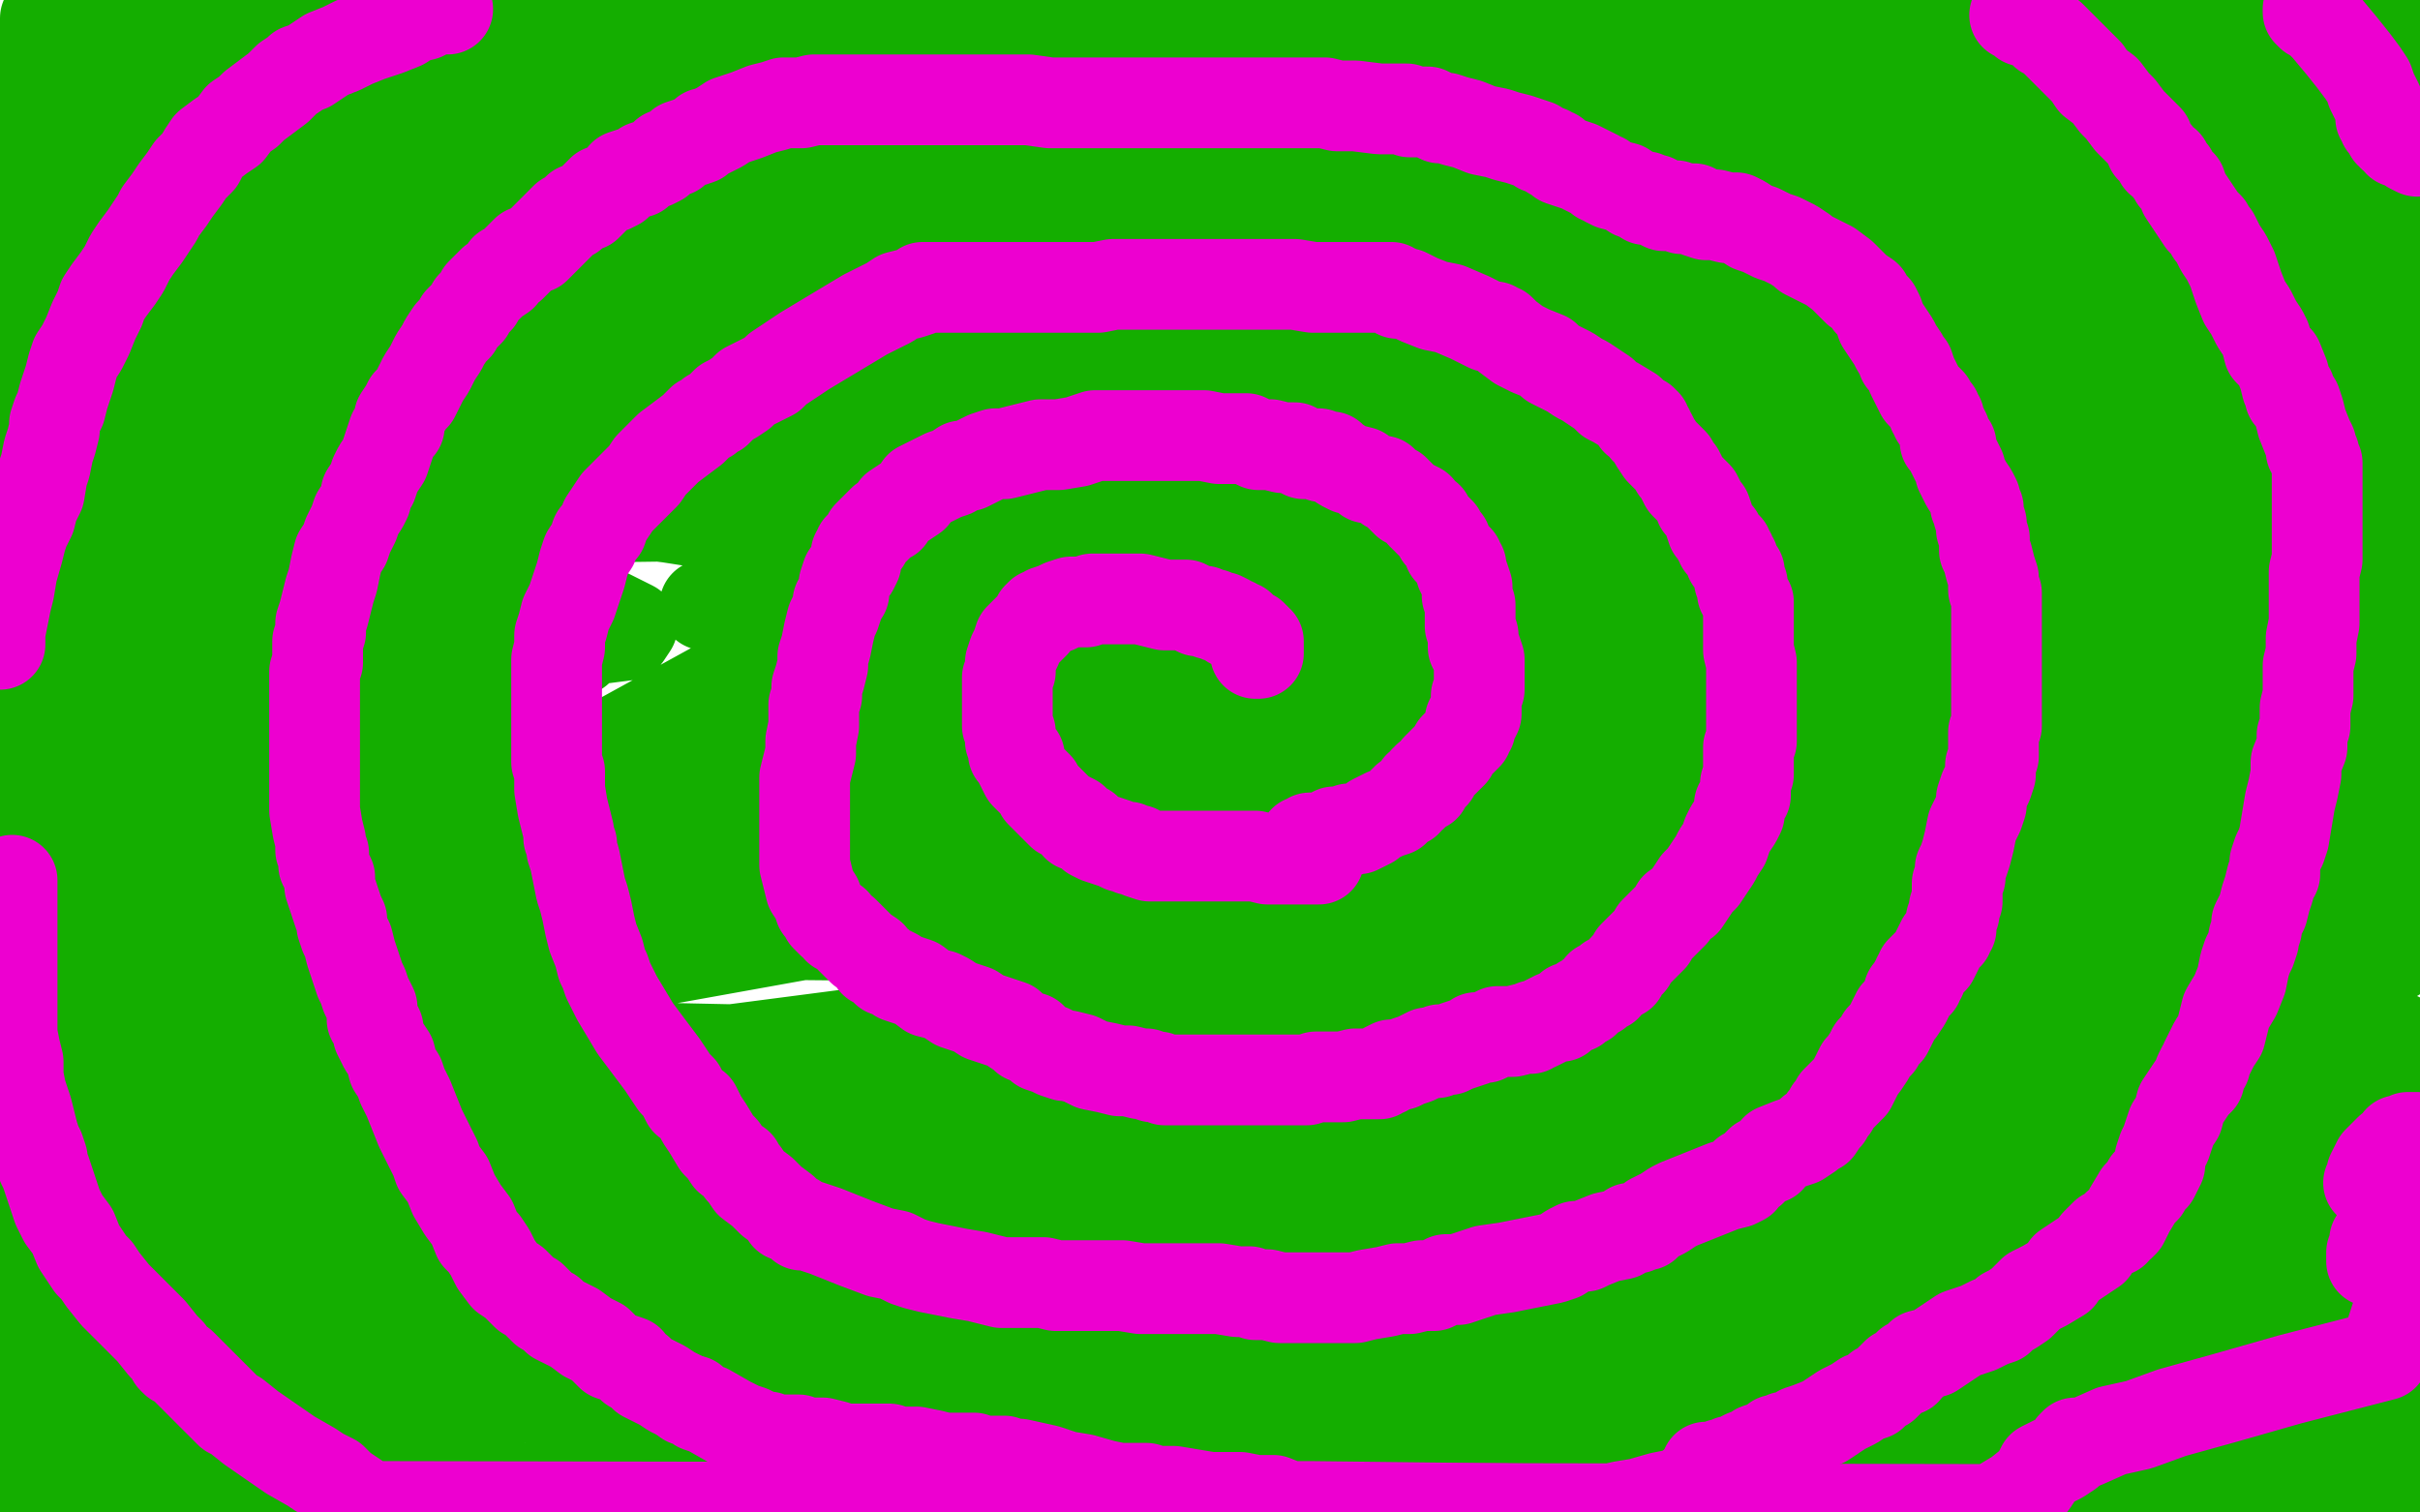
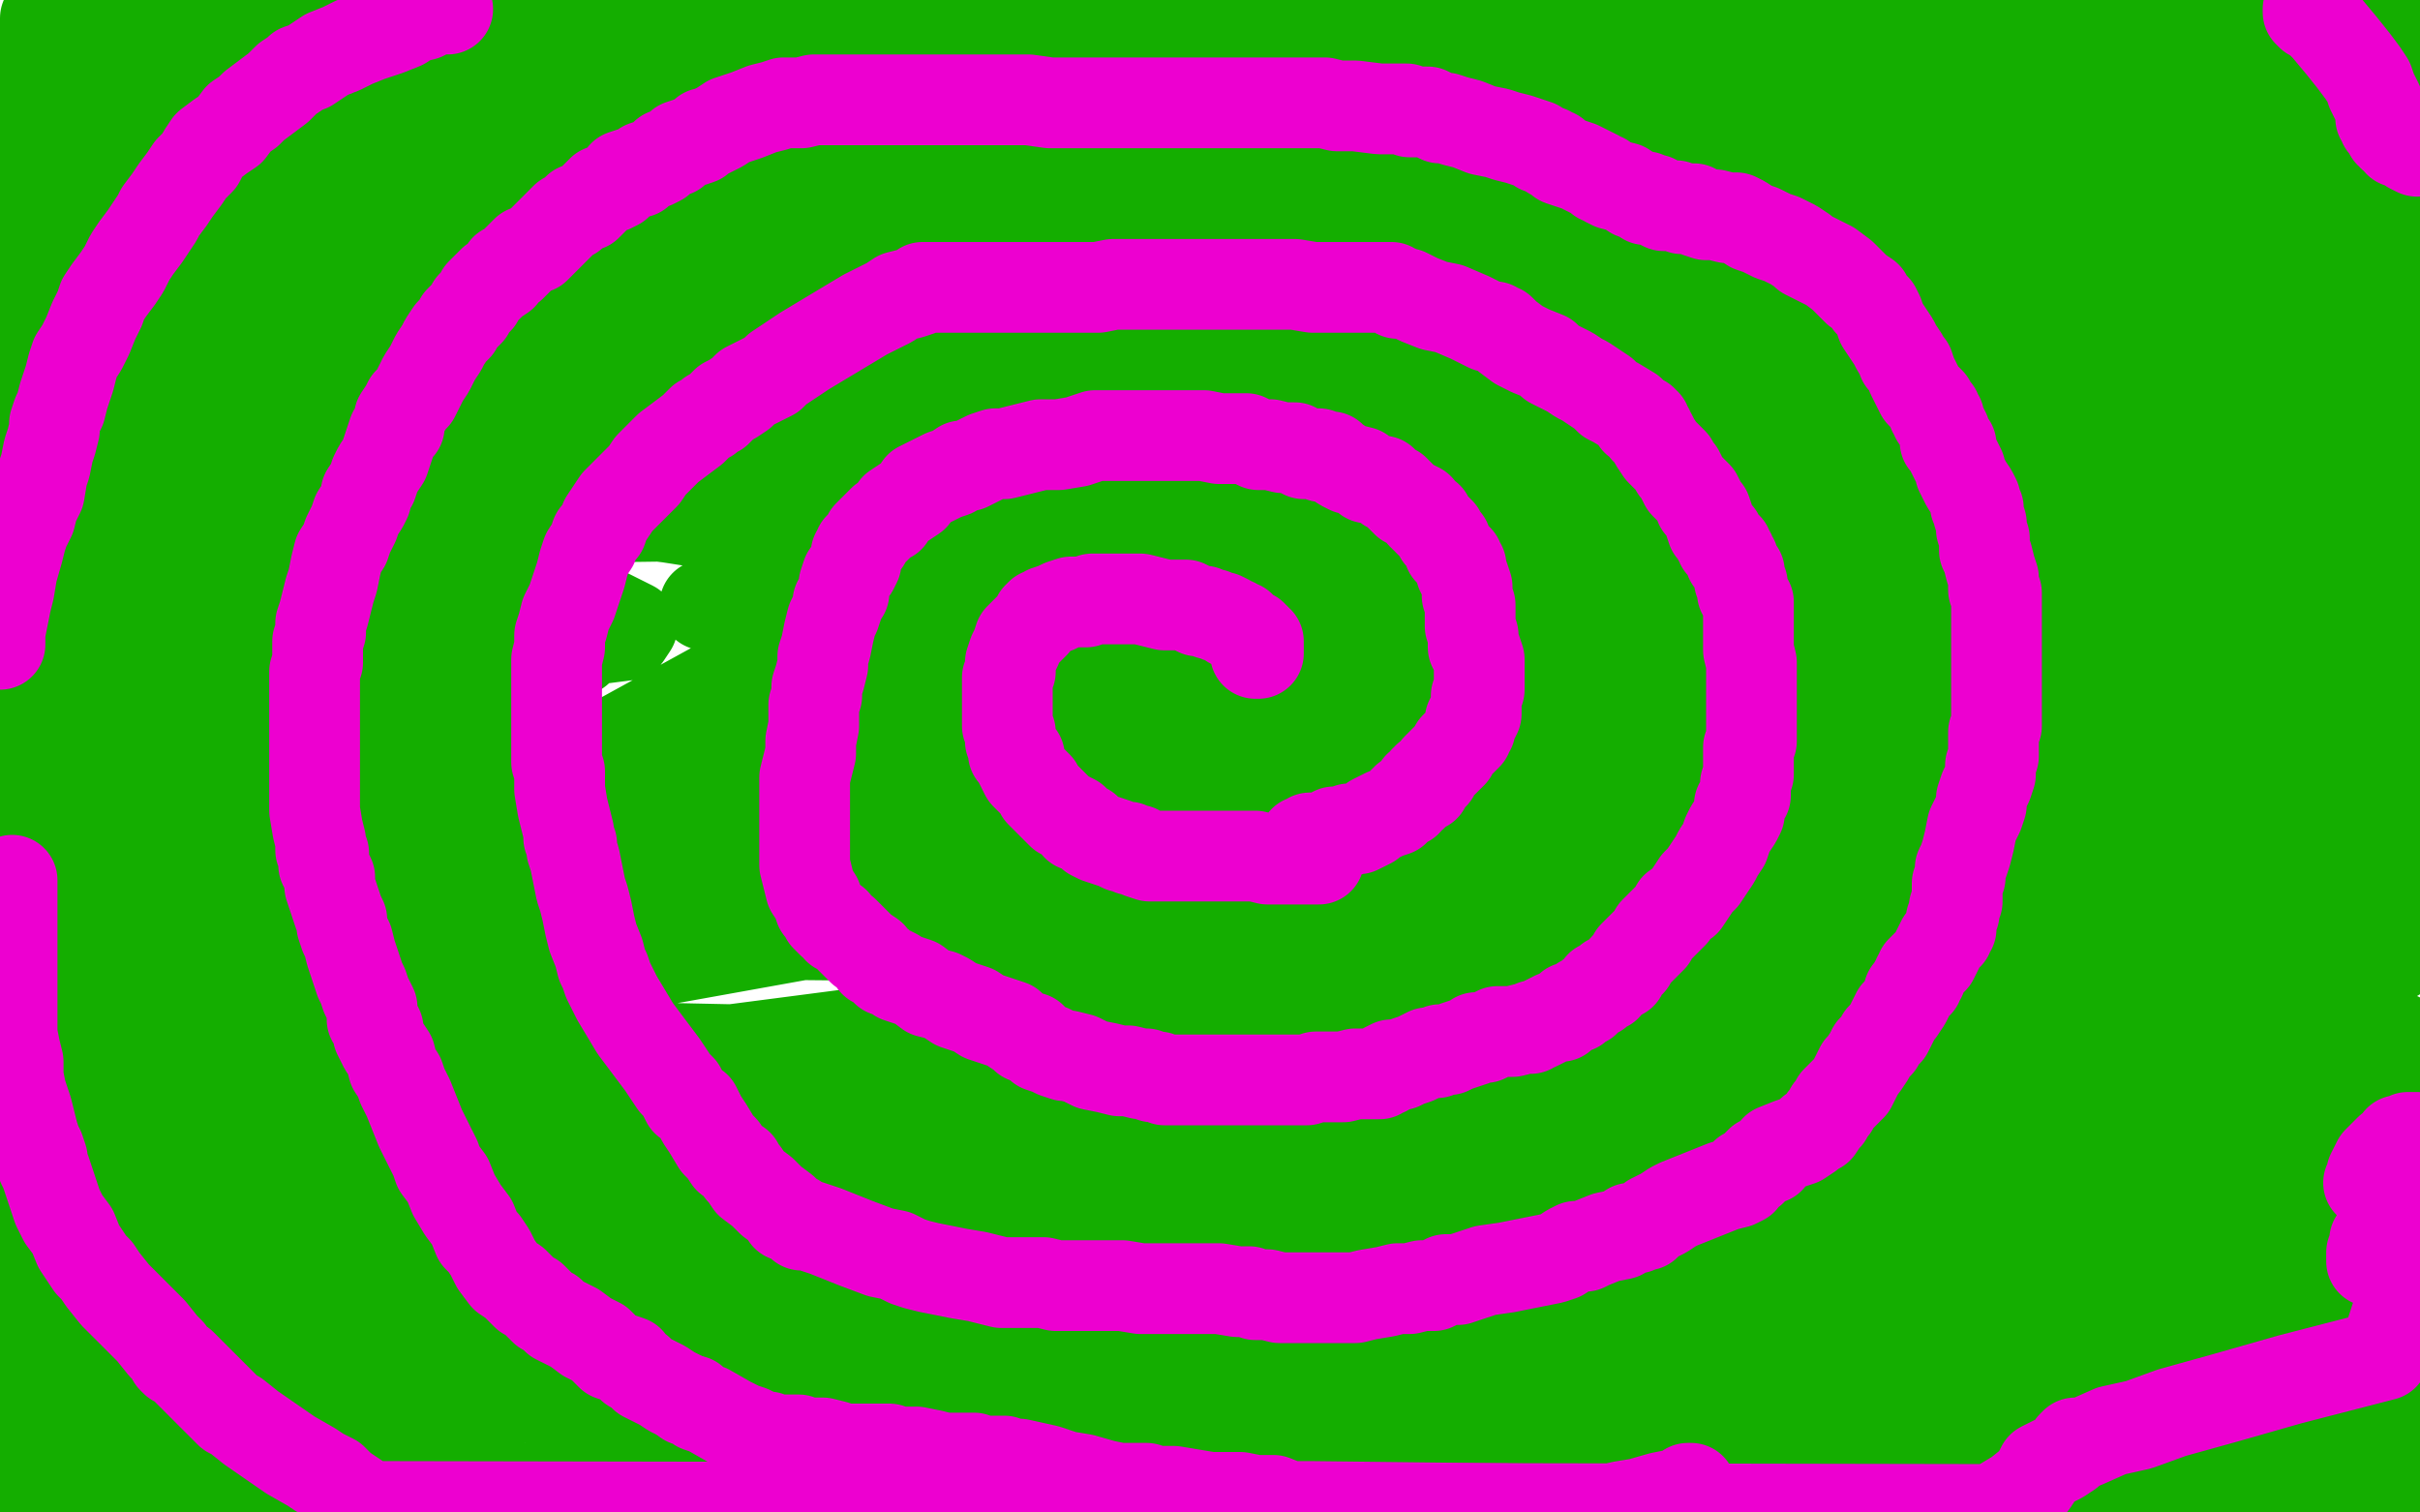
<svg xmlns="http://www.w3.org/2000/svg" width="800" height="500" version="1.1" style="stroke-antialiasing: false">
  <desc>This SVG has been created on https://colorillo.com/</desc>
  <rect x="0" y="0" width="800" height="500" style="fill: rgb(255,255,255); stroke-width:0" />
  <polyline points="317,54 318,54 318,54 318,53 318,53 319,53 319,53 320,53 320,53 320,52 320,52 321,51 321,51 323,50 323,50 336,41 363,23 396,4 722,191 721,191 721,190 721,188 720,186 718,183 703,158 674,125 645,96 628,80 620,72 616,68 614,66 612,64 610,62 609,62 609,61 608,61 608,60 606,58 604,57 603,56 602,56 601,56 600,55 599,55 594,55 580,54 563,55 542,59 522,64 501,70 486,75 473,81 461,87 449,93 440,100 429,107 419,117 408,127 399,137 391,146 384,154 375,164 368,174 362,183 356,192 351,203 347,214 343,224 340,237 338,250 337,265 337,276 337,284 336,296 333,314 328,334 318,361 299,392 277,422 255,448 238,467 229,477 226,480 224,480 223,480 220,475 213,457 202,419 189,359 188,316 189,283 198,262 218,243 250,229 308,219 372,223 418,232 440,243 444,246 445,248 432,261 396,283 349,293 273,291 188,269 134,239 116,212 124,189 174,165 259,157 359,168 430,196 460,225 460,249 440,274 384,300 304,310 205,299 107,270 21,219 3,136 11,128 104,105 236,99 403,133 488,178 509,208 498,232 451,260 361,279 264,277 162,249 82,209 42,168 49,151 106,141 210,139 350,174 438,219 465,254 459,279 419,306 342,334 242,347 148,345 54,326 13,311 7,307 39,299 135,286 304,296 445,334 496,368 498,380 472,395 415,411 335,413 246,397 168,369 120,340 114,322 161,302 271,287 442,296 569,340 603,370 598,391 561,417 484,442 374,452 250,435 107,386 21,339 2,299 14,295 104,277 276,267 455,288 578,331 609,363 602,379 563,403 488,425 390,425 273,401 180,368 134,334 134,313 171,296 248,278 360,271 456,285 504,319 508,339 485,365 430,398 357,420 266,425 185,415 132,392 121,372 131,352 176,325 265,309 369,310 452,335 469,357 448,371 383,396 288,411 187,410 87,391 16,357 2,327 5,325 59,307 198,285 349,281 455,310 476,327 459,341 393,363 299,378 162,381 36,377 1,362 9,361 19,359 38,356 163,345 333,357 428,384 454,402 429,412 364,427 257,436 155,438 80,436 61,434 63,432 107,420 217,406 381,404 552,417 623,427 642,428 578,427 462,421 309,409 178,397 102,390 86,388 89,386 155,371 313,350 482,331 626,321 682,316 672,311 602,307 483,300 340,291 212,284 139,279 130,278 139,276 200,264 331,255 495,255 604,268 642,282 641,284 592,289 515,293 401,294 285,294 202,295 172,298 169,298 187,298 260,299 368,315 463,337 502,355 505,364 487,374 431,389 352,400 271,402 205,398 186,395 187,394 238,376 342,368 482,373 574,389 596,401 580,406 517,415 414,422 303,420 204,416 140,411 126,409 125,408 153,400 221,393 310,394 381,398 418,403 423,404 422,404 401,408 349,411 282,411 201,408 139,401 98,395 81,391 78,390 77,390 77,389 77,388 77,387 79,383 81,380 83,375 83,373 84,372 84,371 84,370 84,369 84,368 84,367 84,366 84,365 84,364 84,363 84,362 84,361 85,361 85,360 85,359 85,358 86,357 86,356 86,355 86,354 86,353 86,352 87,352 87,351 87,350 87,349 87,348 88,348 88,347 88,346 88,345 89,345 90,344 92,340 100,328 114,313 148,282 200,247 260,214 324,184 379,158 435,129 476,107 507,85 531,70 547,59 555,55 557,53 558,52 557,52 556,52 555,52 554,52 552,52 540,52 508,54 456,57 388,62 323,67 254,72 207,72 185,73 179,73 178,73 178,72 177,72 177,71 176,69 175,66 170,56 162,42 151,24 36,2 34,6 32,10 30,15 21,44 16,67 15,82 15,92 15,96 15,99 16,99 17,99 17,98 17,95 19,87 22,65 21,38 18,17 15,9 15,6 15,8 15,11 15,12 18,33 22,54 27,74 31,85 32,90 33,93 34,93 35,93 36,93 38,90 45,73 53,54 58,46 62,44 65,43 73,46 84,54 93,62 98,71 100,79 99,84 98,86 96,87 96,88 96,87 97,85 99,80 112,55 123,38 127,32 127,31 125,31 124,31 123,31 113,33 104,35 98,37 96,38 97,38 97,39 99,39 112,39 154,38 196,35 227,31 241,28 243,28 244,27 243,27 230,27 203,29 175,32 162,32 159,32 161,32 173,32 216,32 272,35 331,40 368,42 383,41 386,41 388,41 385,41 369,41 346,41 331,42 325,42 323,42 325,42 364,40 447,43 549,55 614,63 655,71 669,73 670,73 668,73 646,75 615,76 588,76 578,76 576,76 579,76 605,74 656,73 727,85 794,102 799,120 797,120 793,120 788,121 778,122 730,127 695,137 674,148 670,156 670,161 682,170 705,181 731,192 749,198 754,200 755,201 750,205 723,223 680,241 627,258 591,274 580,280 578,282 594,285 628,295 657,309 666,320 668,328 667,339 653,359 627,381 597,401 570,421 561,430 560,434 569,436 587,438 609,441 619,443 622,444 622,445 621,445 620,445 608,451 602,453 601,454 602,454 603,454 613,455 623,457 628,458 629,458 627,458 623,458 590,459 538,458 457,454 365,450 280,447 208,442 161,439 139,438 125,439 119,440 116,442 114,444 109,448 104,453 99,459 96,464 93,470 90,475 89,477 87,479 84,482 76,484 64,485 47,485 31,483 24,481 22,480 22,479 21,479 21,477 21,476 21,475 21,473 21,471 21,468 21,465 21,462 21,460 21,459 22,458 23,455 25,449 26,443 27,437 28,432 30,426 31,422 31,419 33,417 34,415 36,412 38,410 40,409 41,408 42,407 42,406 44,406 45,405 47,404 49,402 52,401 55,400 56,399 59,399 63,398 70,396 76,394 87,391 98,389 109,389 121,388 132,387 142,387 154,387 163,387 173,387 188,387 200,386 213,386 226,387 239,388 252,389 266,391 280,393 293,395 306,397 321,399 336,403 348,407 361,412 371,418 381,423 389,429 395,433 400,437 406,442 411,446 417,450 424,455 431,460 436,464 441,465 443,466 446,467 448,468 451,468 453,469 457,469 463,470 471,471 482,472 491,472 503,473 515,475 528,475 541,475 556,475 568,474 581,472 592,471 600,468 608,466 616,463 627,458 638,454 648,449 656,444 661,440 665,435 668,431 672,427 675,421 678,417 680,414 681,410 683,408 684,406 684,405 685,404 685,403 685,402 685,400 685,397 685,394 683,391 683,389 682,388 680,386 679,385 678,384 676,382 673,381 670,379 665,377 661,375 655,373 650,371 646,370 642,370 640,369 636,368 631,368 627,368 623,368 620,368 617,368 616,368 614,368 612,368 611,368 611,369 611,370 611,371 612,373 613,374 619,382 624,385 628,386 633,386 640,385 649,383 659,381 666,379 669,378 670,377 671,377 672,377 674,378 675,378 676,378 686,384 701,394 712,401 716,403 718,405 717,405 716,405 715,405 713,405 711,405 704,406 700,406 698,405 698,404 698,403 715,379 750,341 783,310 799,298 796,296 793,296 789,296 773,296 709,289 634,281 591,276 578,274 575,274 575,273 576,273 578,272 593,267 614,260 625,256 627,256 626,255 624,255 621,254 585,245 508,225 425,201 375,190 364,186 363,185 385,184 447,178 538,169 635,161 730,154 770,150 774,149 773,149 745,146 666,139 562,130 432,118 340,110 308,107 306,106 334,100 401,97 508,106 599,119 669,132 687,136 688,137 684,137 650,138 572,137 462,133 391,130 361,130 357,130 391,128 459,128 523,138 569,151 578,154 580,155 579,155 543,165 472,178 393,189 314,200 292,205 291,205 299,205 354,206 429,221 486,234 503,238 505,238 505,239 478,241 414,243 330,244 269,244 252,244 253,244 293,241 385,240 508,253 596,262 636,266 643,266 643,267 623,267 569,258 477,239 394,217 352,203 349,202 372,198 463,190 595,187 736,181 799,155 791,154 781,152 770,150 759,148 659,132 533,108 440,93 411,89 407,88 443,86 537,94 635,115 711,135 728,142 730,144 724,145 675,150 589,152 460,153 389,159 367,165 365,165 381,167 463,185 558,212 622,232 649,241 651,242 652,244 623,245 557,246 480,242 439,236 432,236 431,236 440,235 490,231 562,232 625,238 657,239 661,240 660,240 630,239 541,232 423,220 311,208 246,201 233,200 255,198 335,196 508,206 702,231 797,253 789,253 781,252 771,252 762,252 641,242 514,227 405,213 364,209 361,209 378,207 459,202 581,208 700,224 795,235 798,239 788,238 780,237 702,229 575,216 384,194 240,174 189,166 183,164 232,156 363,155 545,164 754,175 796,127 782,121 763,113 757,110 699,83 532,19 779,3 792,8 792,41 784,41 774,40 770,40 748,39 642,27 507,10 508,1 526,4 540,7 550,9 639,29 716,52 732,57 731,57 688,58 589,47 463,25 326,0 425,1 427,1 429,2 429,3 432,4 427,5 393,8 332,6 256,1 289,0 297,1 317,5 341,8 499,43 620,71 651,81 652,82 618,84 554,80 429,69 285,45 169,33 99,30 82,30 99,28 182,32 380,89 591,162 736,219 773,242 775,249 742,261 655,272 519,274 338,271 206,268 164,272 160,273 187,274 286,290 422,324 501,353 514,364 500,368 451,375 358,377 242,375 141,371 94,372 88,373 98,373 262,399 562,483 559,483 533,479 506,474 482,470 389,452 304,437 286,433 297,431 347,426 438,427 531,439 572,449 580,453 564,454 522,453 451,441 386,434 367,432 364,432 390,431 456,434 560,452 629,471 645,484 626,488 570,488 475,478 374,465 272,451 226,444 215,443 274,452 351,475 390,491 374,494 326,490 277,484 234,478 202,472 191,470 187,470 187,469 194,469 207,471 234,475 307,499 268,499 263,498 252,497 241,496 175,492 108,491 59,496 145,499 147,499 149,498 150,498 152,498 153,495 149,493 128,492 86,490 39,487 2,481 9,480 13,480 19,479 27,479 90,474 154,468 185,457 184,453 164,453 127,449 75,445 19,438 2,433 9,432 14,431 91,428 203,438 288,450 317,457 317,458 281,460 220,461 136,455 35,445 9,413 14,412 26,411 37,410 93,409 190,416 225,420 221,421 193,423 147,424 81,419 10,380 13,381 22,383 34,385 66,392 101,406 96,408 66,410 17,411 8,360 15,358 23,357 32,355 57,351 105,343 127,339 128,338 109,331 72,311 23,278 1,50 4,46 9,41 11,40 17,33 35,19 38,16 39,15 35,21 22,49 4,92 9,182 12,181 20,179 30,178 50,173 127,158 177,148 195,146 193,146 157,154 91,166 12,178 7,179 14,179 23,178 36,177 112,179 189,197 209,207 207,210 168,215 106,222 49,229 7,234 15,234 25,234 35,234 123,243 208,267 247,286 245,289 202,291 141,295 70,295 12,290 3,283 9,283 34,281 84,279 103,281 105,282 93,283 56,286 13,285 2,267 7,265 13,262 65,244 103,226 107,218 104,213 85,205 60,201 41,198 35,198 47,195 76,188 100,185 108,185 110,185 102,186 82,190 60,195 43,198 38,199 37,199 54,197 99,193 152,192 180,195 184,196 182,198 158,204 127,210 100,216 78,217 73,217 82,216 122,208 167,208 188,213 191,215 187,217 161,222 124,228 89,233 74,235 73,236" style="fill: none; stroke: #14ae00; stroke-width: 30; stroke-linejoin: round; stroke-linecap: round; stroke-antialiasing: false; stroke-antialias: 0; opacity: 1.0" />
  <polyline points="90,235 142,234 173,243 179,249 172,250 138,253 92,260 53,267 28,269 23,270 34,269 76,267 131,269 155,276 158,278 148,279 119,281 86,282 55,282 47,281 50,280 84,274 145,262 177,250 180,245 179,241 162,231 135,216 107,202 87,187 84,175 96,162 114,150 119,145 118,143 93,145 64,147 38,151 28,153 27,153 59,147 122,134 188,131 206,130 208,130 192,130 149,134 102,136 51,137 17,136 5,133 6,132 45,122 122,105 180,101 206,101 208,101 187,102 137,104 76,105 19,98 2,73 12,71 21,69 68,62 190,52 276,51 308,52 306,52 278,52 211,53 129,47 56,40 1,23 4,22 11,21 20,19 132,9 248,14 351,27 376,33 376,34 331,36 248,36 146,30 23,17 400,0 405,1 409,1 412,2 414,3 417,5 379,8 310,12 218,10 111,6 39,0 235,1 259,4 280,7 304,10 350,16 472,39 533,62 536,68 499,72 416,76 289,81 150,83 27,83 13,78 18,78 35,78 52,78 238,98 381,126 449,141 457,144 427,146 352,143 249,127 116,104 22,86 2,63 5,62 40,58 167,55 372,72 528,97 585,112 590,115 565,119 499,122 388,116 255,101 139,88 90,82 93,79 171,73 333,77 552,99 701,122 754,136 758,138 723,140 650,134 532,104 393,66 310,33 298,15 580,1 612,13 654,35 658,38 644,42 598,47 517,47 428,43 366,34 355,32 388,25 511,15 644,17 707,21 719,23 701,24 653,25 595,22 520,17 470,12 461,10 490,4 785,24 771,24 764,24 751,23 737,22 624,14 556,10 541,6 561,1 775,1 791,3 790,48 778,47 765,47 760,47 746,46 648,43 600,43 589,43 599,41 666,34 792,44 789,92 778,91 766,91 754,90 674,86 580,80 546,77 551,74 615,62 716,66 796,115 787,115 759,113 685,109 627,102 613,100 634,93 708,85 797,105 786,103 775,102 764,101 748,99 661,87 613,79 605,76 627,71 717,59 792,87 783,87 775,86 771,86 732,82 700,77 696,76 722,70 796,63 797,85 788,84 779,84 769,83 761,82 707,78 690,76 688,76 706,72 730,71 738,76 739,77 726,81 710,85 691,90 685,93 684,93 709,90 775,97 799,134 795,135 792,135 789,135 771,139 739,142 711,144 705,144 709,141 744,135 765,137 768,140 755,143 733,147 700,152 666,155 644,156 639,155 661,151 711,147 777,167 795,179 790,181 762,183 736,186 712,187 700,187 699,187 707,187 751,177 789,178 798,184 797,184 779,188 759,192 740,193 722,193 716,193 714,192 718,191 720,191 719,191 715,191 700,192 686,192 678,192 679,192 686,189 717,184 733,185 734,188 726,189 709,193 693,196 686,197 683,197 687,196 736,190 769,194 777,196 770,197 743,201 708,203 671,206 641,207 617,206 607,202 605,202 606,201 620,197 631,195 634,194 636,194 635,194 634,194 633,194 631,194 629,195 614,197 581,198 550,197 540,197 540,196 589,188 705,184 791,229 780,229 772,228 762,228 726,225 690,222 676,220 673,219 674,219 676,218 678,217 679,217 692,213 734,207 797,207 794,226 788,227 781,227 778,227 718,226 627,220 548,214 512,210 506,208 527,204 609,191 781,189 794,234 787,234 780,233 774,233 764,233 742,232 736,232 735,232 737,232 743,230 792,223 799,281 779,283 759,283 742,283 695,284 555,289 496,293 486,292 504,285 587,275 716,269 797,302 793,302 782,302 771,302 759,303 638,302 526,299 419,294 365,281 359,277 363,274 407,267 512,258 647,258 770,270 794,299 787,300 780,301 730,310 633,321 520,327 435,315 402,305 396,302 407,296 455,287 554,281 672,284 759,301 792,316 785,320 746,330 670,347 584,353 481,344 393,325 356,315 350,312 366,305 435,301 590,304 746,325 798,375 789,376 779,378 768,379 695,381 593,368 486,346 419,327 403,320 404,317 438,310 551,314 716,327 792,392 782,392 771,392 761,392 729,390 630,376 542,358 485,343 478,336 488,328 545,319 647,323 757,341 796,377 792,378 790,378 759,380 698,380 625,374 526,357 464,342 450,336 452,332 504,323 659,341 791,491 784,491 781,491 773,491 753,492 715,493 695,493 684,493 679,493 676,493 676,492 689,489 721,481 752,473 775,467 778,466 777,466 758,467 721,468 658,471 577,475 491,476 436,472 421,468 424,467 461,460 544,454 629,460 680,467 686,472 665,477 613,483 535,494 262,499 269,498 278,497 288,495 299,494 433,488 353,497 366,495 373,495 388,494 503,489 719,492 451,499 446,498 444,497 441,495 436,494 431,490 457,481 529,465 654,458 769,459 798,483 792,484 786,485 781,485 747,489 673,490 570,481 483,467 448,457 441,453 493,441 623,426 795,461 788,460 776,460 765,460 752,460 672,450 633,441 634,436 658,430 723,416 795,429 792,430 786,430 778,431 771,431 691,432 598,431 507,424 475,420 474,419 516,410 637,393 799,427 787,427 781,427 768,427 712,429 596,427 495,418 441,408 430,403 446,397 523,379 691,359 795,371 780,370 765,369 751,368 695,363 622,357 587,352 587,350 621,341 721,323 793,343 780,343 769,343 765,342 754,342 686,340 619,336 599,333 601,331 645,323 742,318 791,380 787,381 779,381 769,381 740,383 676,385 636,385 628,385 642,382 695,379 759,394 796,410 798,414 786,417 747,426 703,432 647,437 589,438 566,433 564,429 604,420 650,418 680,425 687,425 682,426 667,429 652,431 632,432 621,430 620,427 654,415 730,401 797,415 791,416 786,416 780,417 767,418 722,421 677,422 642,422 623,420 621,418 656,410 741,405 797,440 790,441 784,442 777,443 730,447 687,449 668,448 670,447 722,437 795,457 791,457 787,457 783,457 780,457 762,456 758,454 763,451 772,449 774,448 773,448 767,449 746,451 716,451 670,453 619,455 540,456 446,457 345,454 252,435 189,420 146,410 126,405 116,402 110,402 104,402 101,402 102,402 103,402 116,400 143,398 159,400 163,401 162,401 156,404 136,407 115,407 99,407 86,406 77,404 71,403 73,403 75,404 77,408 79,410 81,413 88,420 87,420 86,420 85,420 82,421 79,422 57,426 27,430 11,436 6,437 4,438 4,439 5,439 7,439 12,439 36,441 59,445 69,447 70,447 68,448 44,451 5,453 0,479 8,480 15,481 17,482 23,483 47,488 50,489 44,492 6,498 0,493 0,494 80,499 81,499 83,498 84,497 88,496 92,495 91,495 90,495 89,495 62,495 1,496 11,497 21,498 29,498 1,471 6,471 18,472 29,473 52,474 119,482 140,486 143,488 133,490 108,491 69,493 29,493 5,491 3,491 12,489 46,481 88,470 115,459 121,450 120,441 107,423 77,396 37,373 6,335 17,334 24,334 32,333 104,326 142,320 150,317 150,316 140,311 112,298 68,280 23,260 1,227 3,227 6,226 9,225 10,225 30,221 36,220 38,219 38,218 37,218 36,218 23,214 4,209 3,205 7,203 9,203 12,202 44,188 79,176 107,164 121,157 123,155 122,155 116,155 94,157 61,161 29,166 1,171 1,176 4,176 7,176 11,176 20,175 50,173 80,171 108,170 130,170 144,171 156,171 164,171 168,171 170,171 171,171 173,171 177,171 179,171 192,171 268,170 337,174 392,183 433,190 468,197 488,202 495,203 496,204 497,204" style="fill: none; stroke: #14ae00; stroke-width: 30; stroke-linejoin: round; stroke-linecap: round; stroke-antialiasing: false; stroke-antialias: 0; opacity: 1.0" />
  <polyline points="415,216 416,216 416,216 416,215 416,214 416,213 416,212 415,212 415,211 414,211 414,210 413,210 412,210 412,209 411,208 410,207 409,207 408,206 407,206 406,205 404,204 403,204 401,203 400,203 398,202 396,202 392,200 385,200 377,198 374,198 371,198 368,198 365,198 363,198 361,198 359,199 357,199 354,199 351,200 349,201 346,202 345,203 344,203 343,204 342,206 339,209 337,211 336,214 335,216 334,219 334,221 334,222 333,224 333,225 333,228 333,230 333,231 333,233 333,235 333,237 333,238 333,240 334,242 334,245 335,247 335,249 337,250 337,252 338,254 339,256 340,257 341,258 343,260 344,262 345,263 347,265 349,267 351,269 353,270 355,271 356,273 359,274 361,276 363,277 366,278 369,279 371,280 373,280 374,281 376,281 377,282 380,283 383,283 384,283 386,283 387,283 389,283 392,283 395,283 398,283 401,283 404,283 405,283 406,283 407,283 409,283 412,283 415,283 419,284 422,284 425,284 427,284 430,284 433,284 435,284 436,284 436,283 435,283 434,283 433,282 432,279 431,278 432,278 433,277 434,277 435,277 436,277 437,277 439,276 441,275 442,275 443,275 444,275 445,275 446,274 448,274 449,274 451,273 453,272 454,271 456,270 458,269 461,268 462,267 464,265 465,265 465,264 467,263 468,262 469,261 469,260 470,260 471,260 471,259 471,258 472,258 472,257 474,256 475,254 476,253 478,251 479,250 480,249 481,247 482,246 483,245 485,243 485,242 486,241 486,240 486,239 486,238 487,238 488,236 488,235 488,233 488,232 488,230 489,228 489,226 489,225 489,223 489,221 489,219 489,218 488,215 487,214 487,212 487,210 486,207 486,205 486,203 486,202 486,200 485,197 485,194 484,191 483,189 483,187 482,186 482,185 481,184 480,183 479,182 478,179 477,178 476,177 476,176 475,175 474,174 473,173 472,172 472,171 471,171 470,170 469,168 467,167 465,166 464,165 463,164 461,162 459,161 457,159 452,158 450,156 446,155 444,154 441,152 440,151 438,151 437,151 436,150 435,150 433,150 431,150 429,149 428,148 426,148 424,148 420,147 416,147 412,145 408,145 403,145 398,144 395,144 391,144 388,144 385,144 383,144 381,144 379,144 376,144 371,144 367,144 364,144 362,144 359,145 356,146 350,147 344,147 340,148 336,149 332,150 329,150 326,151 324,152 322,153 320,154 318,154 315,156 312,157 310,158 308,159 306,160 304,161 302,164 299,166 296,168 294,171 292,172 290,174 289,175 287,177 286,179 285,180 284,181 284,182 283,183 283,185 283,186 282,188 280,190 279,193 279,196 277,199 277,200 276,203 275,205 274,209 273,214 272,217 272,220 271,224 270,227 270,230 269,233 269,235 269,237 269,240 268,245 268,249 267,253 266,257 266,262 266,266 266,270 266,273 266,276 266,279 266,281 266,283 266,286 267,290 268,294 270,297 271,300 272,301 273,303 274,304 275,305 276,305 277,307 279,308 282,311 285,314 288,316 289,318 291,319 292,320 293,321 294,321 296,322 297,323 300,324 303,325 307,328 311,329 313,330 316,332 319,333 322,334 325,336 328,337 331,338 334,339 335,340 338,342 339,343 341,343 342,344 344,346 347,347 349,348 352,349 353,349 357,350 361,352 366,353 370,354 373,354 377,355 379,355 381,356 383,356 385,357 388,357 393,357 396,357 401,357 405,357 408,357 412,357 416,357 420,357 424,357 426,357 427,357 430,357 432,357 435,356 438,356 440,356 442,356 444,356 448,355 450,355 452,355 453,355 454,355 455,355 456,355 456,354 457,354 458,354 458,353 460,352 463,352 465,351 468,350 470,349 472,348 474,348 475,348 476,347 479,347 481,346 484,345 487,344 488,343 491,343 495,341 500,341 504,340 506,340 507,339 508,339 510,338 512,337 514,336 516,336 518,334 519,333 521,333 523,331 524,331 525,330 526,329 528,328 529,327 529,326 531,326 532,324 534,323 536,322 537,320 539,318 540,316 542,314 544,312 546,310 547,308 549,306 551,304 553,302 554,300 557,298 559,295 561,292 563,290 565,287 567,284 568,282 570,279 571,276 572,274 574,271 575,269 575,266 577,263 577,261 577,259 578,256 578,254 578,252 578,249 578,247 579,245 579,242 579,241 579,239 579,238 579,235 579,233 579,230 579,228 579,225 579,222 579,219 578,215 578,211 578,207 578,204 578,201 578,199 577,198 577,197 576,196 576,195 576,193 575,192 575,189 574,188 573,186 573,185 572,185 572,183 571,182 571,181 570,181 570,180 569,180 569,179 568,178 568,177 567,176 566,175 565,172 564,169 563,168 562,167 562,166 561,164 559,162 557,160 555,156 554,155 553,153 552,152 551,151 549,149 547,146 546,144 545,143 545,142 544,142 544,141 544,140 543,140 543,139 542,139 541,139 541,138 539,136 534,133 532,132 530,130 527,128 524,126 522,125 519,123 517,122 515,121 513,120 512,119 511,118 506,116 502,114 498,111 496,109 495,109 494,108 493,108 492,108 486,105 479,102 474,101 469,99 467,98 465,97 464,97 463,97 462,97 462,96 461,96 460,96 460,95 458,95 453,95 445,95 439,95 434,95 428,94 425,94 424,94 423,94 422,94 421,94 419,94 413,94 408,94 404,94 399,94 395,94 392,94 389,94 384,94 379,94 375,94 373,94 372,94 371,94 370,94 369,94 368,94 363,95 356,95 352,95 349,95 346,95 341,95 337,95 331,95 325,95 319,95 315,95 311,95 309,95 308,95 307,95 306,95 305,95 304,96 301,97 297,98 294,100 290,102 286,104 281,107 276,110 271,113 266,116 263,118 260,120 257,122 255,124 253,125 251,126 247,128 245,130 242,132 240,133 239,134 237,136 235,137 234,138 232,139 229,142 225,145 221,148 218,151 215,154 213,157 210,160 207,163 204,166 202,169 200,172 199,175 197,177 196,180 194,183 193,186 192,190 191,193 190,196 189,199 187,203 186,207 185,210 185,214 184,218 184,221 184,225 184,230 184,235 184,240 184,244 184,247 184,252 185,255 185,258 185,261 186,267 187,271 188,275 188,277 189,279 189,281 190,284 191,289 192,294 193,297 194,301 195,306 196,310 198,315 199,319 200,321 201,324 202,326 203,328 204,330 207,335 210,340 213,344 216,348 219,352 221,355 223,358 225,360 227,364 230,366 232,370 234,373 237,378 239,380 241,383 244,385 245,387 246,388 248,391 252,394 255,397 259,400 260,402 263,403 264,404 265,405 267,405 273,407 283,411 291,414 296,415 300,417 303,418 307,419 312,420 317,421 323,422 327,423 331,424 336,424 340,424 342,424 345,424 349,425 356,425 361,425 363,425 365,425 367,425 371,425 377,426 382,426 385,426 387,426 389,426 391,426 396,426 403,426 409,427 413,427 415,428 417,428 419,428 423,429 429,429 433,429 437,429 440,429 441,429 443,429 444,429 448,429 452,428 458,427 462,426 466,426 470,425 474,425 478,423 482,423 485,422 491,420 498,419 503,418 508,417 513,416 516,415 519,413 521,412 524,412 526,411 531,409 536,408 539,406 541,406 543,405 544,405 546,403 548,402 550,401 553,399 555,398 560,396 565,394 570,392 574,391 576,390 577,388 579,387 580,386 582,384 585,383 587,380 592,378 595,377 598,375 599,374 601,373 603,370 604,369 605,367 606,366 607,364 608,363 610,361 612,359 613,357 614,355 615,353 616,352 618,349 619,347 621,345 622,343 624,341 625,339 626,337 627,335 628,334 630,331 631,329 631,328 632,327 633,326 633,325 634,325 634,324 634,323 635,323 635,321 637,319 639,317 640,315 641,313 642,311 643,310 644,309 644,308 645,307 645,306 645,304 646,302 646,300 647,298 647,296 647,294 647,292 648,290 648,287 649,285 650,282 651,278 652,273 654,269 655,266 655,264 656,261 657,259 658,256 658,253 659,250 659,247 659,245 659,244 659,242 660,240 660,238 660,235 660,233 660,231 660,229 660,226 660,224 660,220 660,216 660,214 660,213 660,211 660,209 660,206 660,203 660,201 660,198 660,196 659,195 659,193 659,191 658,188 657,184 656,182 656,178 655,175 655,173 654,170 654,168 653,167 653,165 652,163 650,160 649,158 648,156 648,155 647,153 646,151 645,149 645,147 643,146 643,143 642,141 641,139 641,138 640,138 640,137 640,136 639,136 639,135 638,133 637,132 636,131 635,130 634,128 633,126 632,124 631,121 629,119 629,118 627,115 626,113 624,110 622,107 621,104 620,102 618,100 617,98 614,96 611,93 609,91 605,88 601,86 599,85 597,84 596,83 593,81 589,79 586,78 582,76 579,75 576,73 574,72 571,72 567,71 564,71 561,70 560,69 559,69 558,69 557,69 556,69 554,68 550,68 548,67 547,66 546,66 544,66 544,65 543,65 540,64 537,62 533,61 531,60 530,59 529,59 528,58 526,57 522,55 519,54 516,53 515,52 514,51 513,51 512,50 509,49 508,48 505,47 502,46 498,45 495,44 490,43 485,41 481,40 478,39 476,39 474,38 472,37 470,37 467,37 466,37 465,36 462,36 456,36 448,35 442,35 438,34 435,34 431,34 428,34 426,34 423,34 419,34 416,34 413,34 410,34 409,34 407,34 406,34 404,34 401,34 395,34 388,34 383,34 378,34 376,34 373,34 369,34 366,34 363,34 359,34 353,34 347,34 340,33 336,33 332,33 328,33 326,33 324,33 323,33 321,33 318,33 314,33 310,33 303,33 297,33 289,33 283,33 278,33 275,33 269,33 265,34 262,34 259,34 256,35 252,36 247,38 244,39 241,40 238,42 236,43 234,44 233,44 231,46 228,47 225,48 223,50 220,51 218,53 216,54 213,55 211,57 209,57 206,58 205,60 204,61 202,62 199,63 198,64 196,66 194,68 191,69 189,71 187,72 184,75 183,76 180,79 177,82 174,83 171,86 170,87 169,88 167,89 166,91 163,93 161,95 159,97 158,99 157,100 156,101 155,103 152,106 151,108 149,110 147,113 146,115 144,118 143,120 142,122 140,125 139,127 137,131 135,133 134,135 132,138 132,141 130,143 129,146 128,149 127,152 125,155 124,157 123,160 121,163 121,165 120,167 118,170 117,173 116,175 115,177 114,180 112,183 111,187 110,192 109,195 108,199 107,203 106,206 106,209 105,212 105,215 105,219 104,222 104,225 104,228 104,231 104,234 104,238 104,242 104,245 104,248 104,254 104,258 104,261 104,265 104,268 105,274 106,278 106,281 107,282 107,283 107,284 107,285 107,286 108,288 109,290 109,293 110,296 111,299 112,302 113,304 113,306 114,309 115,311 116,315 118,321 119,324 120,326 121,329 122,331 123,333 123,335 123,337 124,338 125,340 125,342 127,346 129,349 130,353 132,356 133,359 135,363 137,368 139,373 141,377 142,379 143,381 144,383 145,386 148,390 150,395 153,400 156,404 158,409 160,411 162,414 164,418 167,422 170,424 171,425 173,427 174,428 176,429 180,433 182,434 184,436 186,437 190,439 194,442 198,444 202,448 205,449 208,450 209,452 211,453 213,455 215,456 219,458 222,460 224,461 226,462" style="fill: none; stroke: #ed00d0; stroke-width: 30; stroke-linejoin: round; stroke-linecap: round; stroke-antialiasing: false; stroke-antialias: 0; opacity: 1.0" />
  <polyline points="227,463 229,463 230,464 231,465 234,466 241,470 245,472 248,473 250,474 252,475 254,475 255,476 257,476 261,476 262,476 263,476 264,476 266,477 272,477 276,478 278,479 280,479 282,479 284,479 288,479 291,479 294,479 295,480 297,480 298,480 303,480 308,481 312,482 314,482 316,482 319,482 322,482 324,483 325,483 327,483 329,483 332,483 334,484 337,484 346,486 352,488 358,489 365,491 370,492 373,492 376,492 379,492 382,493 385,493 388,493 394,494 400,495 404,495 407,495 410,495 415,496 421,496 426,498 433,498 518,499 520,499 521,499 523,499 524,499 529,499 534,499 536,498 542,497 549,495 554,494 557,493 558,492 559,492" style="fill: none; stroke: #ed00d0; stroke-width: 30; stroke-linejoin: round; stroke-linecap: round; stroke-antialiasing: false; stroke-antialias: 0; opacity: 1.0" />
-   <polyline points="564,485 565,485 565,485 566,485 566,485 567,485 567,485 568,485 568,485 569,484 569,484 570,484 570,484 572,483 572,483 574,483 574,483 575,482 575,482 577,481 580,480 581,479 584,478 586,477 587,476 589,476 590,475 591,475 592,475 595,473 598,472 603,470 606,468 609,466 613,464 616,462 619,461 621,459 623,458 625,456 627,454 630,453 631,451 633,450 635,448 639,447 642,445 645,443 648,441 651,440 654,439 656,438 658,437 661,436 663,434 665,433 668,431 670,429 672,427 676,425 681,422 683,419 686,417 689,415 692,413 693,411 695,409 696,408 699,407 700,405 701,405 702,404 703,402 704,400 707,395 709,393 710,391 712,389 713,387 714,385 714,383 715,380 716,378 717,375 718,372 720,369 721,365 723,362 725,359 727,357 727,355 728,353 729,352 729,351 730,349 731,347 732,345 734,342 735,338 736,334 739,329 741,324 742,319 743,316 744,314 745,311 745,310 746,307 746,305 747,303 748,301 749,297 750,294 751,290 752,289 752,285 753,282 754,280 755,277 756,271 757,265 758,261 759,256 759,252 761,247 761,243 762,240 762,237 762,234 763,230 763,227 763,224 763,220 764,216 764,211 765,206 765,201 765,196 765,193 765,189 766,185 766,182 766,177 766,173 766,168 766,164 766,162 766,160 766,156 766,153 765,151 765,150 764,149 764,147 763,145 761,140 760,136 759,133 757,131 757,129 756,128 755,124 753,119 750,116 749,112 748,110 746,107 744,103 742,100 740,95 739,92 738,89 736,85 734,82 733,80 732,78 731,77 730,75 728,73 726,70 724,67 722,64 721,61 719,59 718,57 717,56 716,54 714,53 713,51 711,49 710,46 707,43 704,40 701,36 699,34 696,30 692,27 690,24 686,20 683,17 681,15 679,13 678,12 676,11 673,8 669,7 668,6 666,5" style="fill: none; stroke: #ed00d0; stroke-width: 30; stroke-linejoin: round; stroke-linecap: round; stroke-antialiasing: false; stroke-antialias: 0; opacity: 1.0" />
  <polyline points="148,3 147,3 147,3 146,3 146,3 145,3 145,3 144,3 144,3 143,3 143,3 142,4 142,4 140,5 140,5 136,6 136,6 133,8 133,8 128,10 122,12 117,14 113,16 108,18 105,20 102,22 99,23 98,24 95,26 92,29 88,32 84,35 82,37 79,39 76,43 73,45 69,48 67,51 66,53 63,56 61,59 58,63 56,66 53,70 52,72 50,75 48,78 45,82 43,85 41,89 39,92 36,96 34,99 33,102 31,106 29,111 27,115 25,118 24,121 23,125 22,128 21,131 20,135 19,137 18,140 18,142 17,146 16,149 15,154 14,157 13,163 11,167 10,171 8,175 7,178 6,182 4,189 3,195 2,199 1,204 0,209 0,213" style="fill: none; stroke: #ed00d0; stroke-width: 30; stroke-linejoin: round; stroke-linecap: round; stroke-antialiasing: false; stroke-antialias: 0; opacity: 1.0" />
  <polyline points="4,291 4,292 4,292 4,293 4,293 4,294 4,294 4,295 4,295 4,296 4,296 4,297 4,297 4,301 4,301 4,303 4,303 4,307 4,307 4,310 4,310 4,312 4,314 4,317 4,319 4,323 4,326 4,330 4,333 4,335 4,338 4,342 5,347 6,351 6,356 7,361 9,367 10,371 11,375 12,378 13,380 14,383 14,385 15,387 16,390 17,393 18,396 19,399 20,401 21,403 24,407 26,412 28,415 30,418 32,420 34,423 38,428 41,431 45,435 50,440 54,445 56,447 57,449 58,450 60,451 62,453 66,457 71,462 74,465 76,467 78,468 83,472 96,481 103,485 106,487 108,488 110,489 111,490 113,492 122,498 659,499 660,499 661,498 662,498 662,497 667,494 672,490 674,487 675,485 681,482 684,480 685,478 686,477 688,477 689,477 698,473 707,471 718,467 736,462 757,456 788,448 799,414 799,413 799,412 798,412 798,411 797,410 795,408 793,407 792,407 791,407 790,407 789,407 788,407 787,408 785,410 785,411 785,412 784,414 784,416 784,417 785,417 786,417 787,417 788,417 789,417 790,417 791,417 793,416 796,413 799,376 798,376 797,376 796,376 795,377 794,377 793,377 792,379 790,380 788,382 786,384 785,386 784,388 784,389 784,390 783,391" style="fill: none; stroke: #ed00d0; stroke-width: 30; stroke-linejoin: round; stroke-linecap: round; stroke-antialiasing: false; stroke-antialias: 0; opacity: 1.0" />
  <polyline points="763,3 763,4 763,4 764,5 764,5 765,5 765,5 766,6 766,6 767,7 767,7 769,9 769,9 774,15 774,15 778,20 778,20 781,24 781,24 783,27 783,27 784,30 785,32 786,34 787,37 787,39 788,40 788,41 789,42 790,43 790,44 791,44 791,45 792,45 793,47 795,47 797,49 799,50" style="fill: none; stroke: #ed00d0; stroke-width: 30; stroke-linejoin: round; stroke-linecap: round; stroke-antialiasing: false; stroke-antialias: 0; opacity: 1.0" />
</svg>